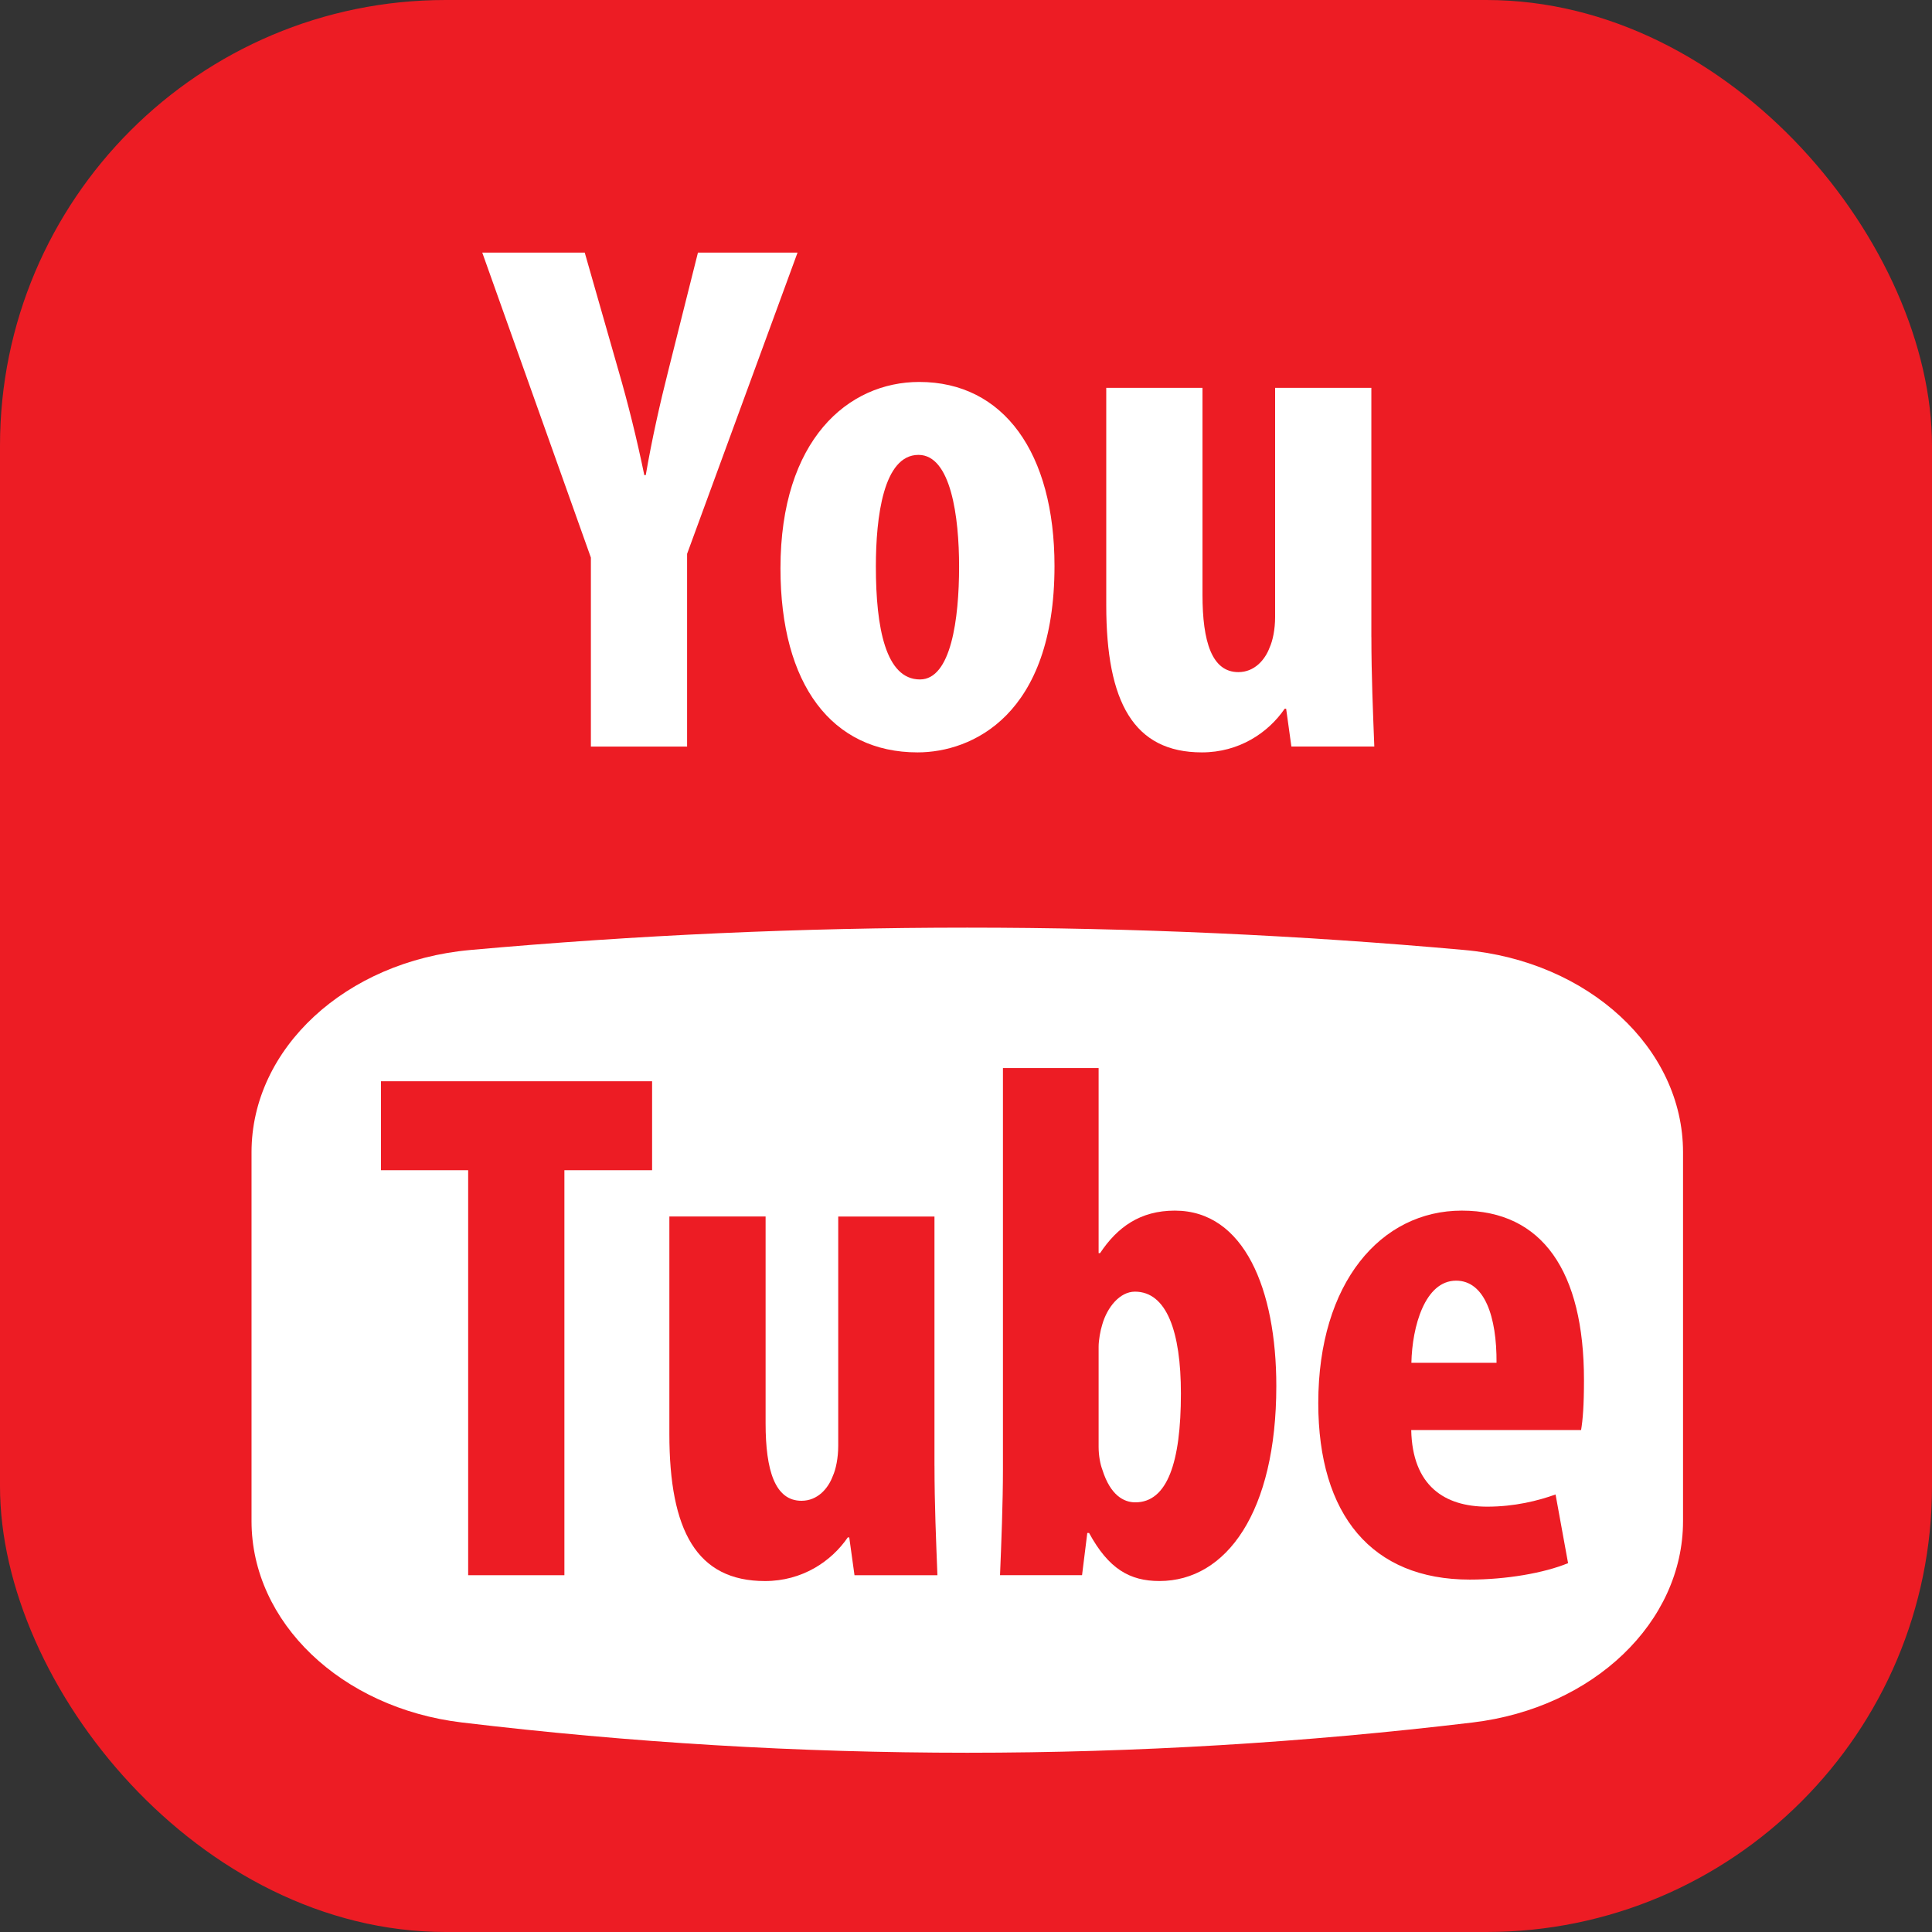
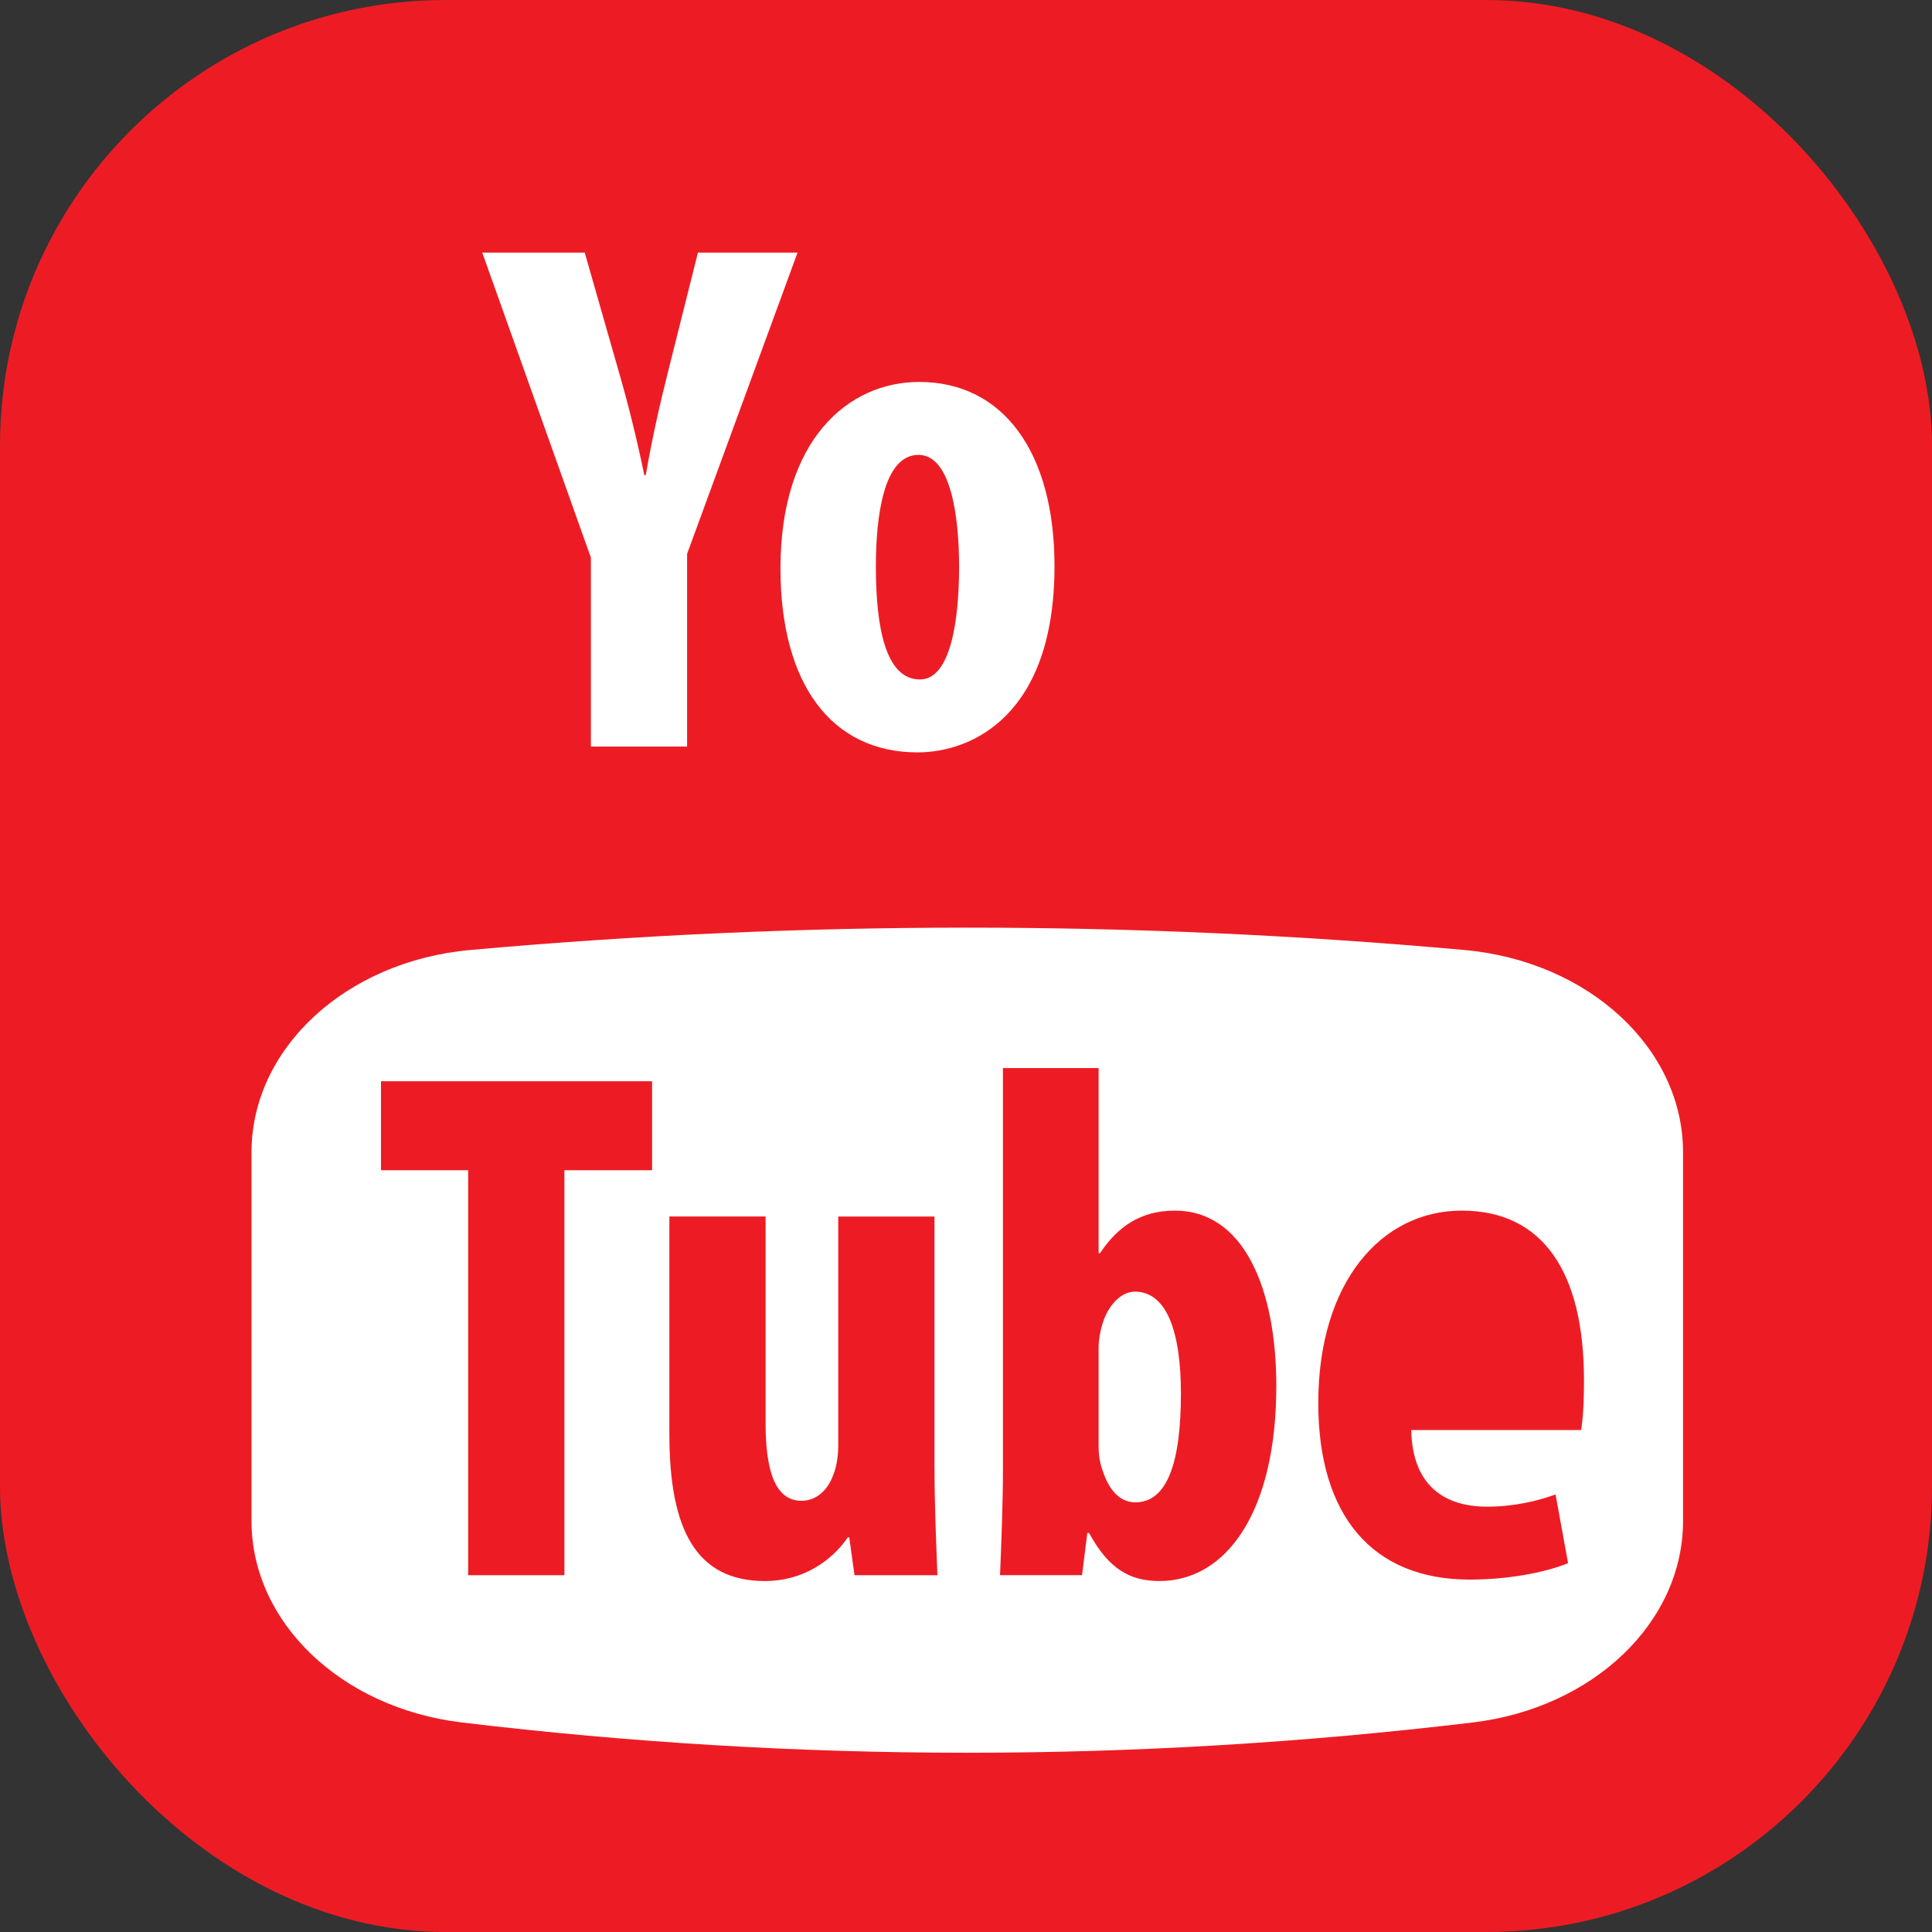
<svg xmlns="http://www.w3.org/2000/svg" id="_Слой_1" data-name="Слой 1" viewBox="0 0 582 582">
  <rect x="0" y="0" width="582" height="582" fill="#333333" stroke="none" />
  <defs>
    <style>
      .cls-1 {
        fill: #fff;
      }

      .cls-2 {
        fill: #ed1c24;
      }
    </style>
  </defs>
  <rect class="cls-2" width="582" height="582" rx="134.25" ry="134.25" />
  <g>
    <path class="cls-1" d="M178,224.89v-56.92l-32.72-91.87h30.87l10.14,35.45c2.8,9.6,5.57,20.7,7.8,31.57h.44c1.84-10.7,4.26-21.53,6.98-32.23l8.74-34.79h30l-33.27,90.74v58.06h-28.99Z" />
    <path class="cls-1" d="M317.66,170.51c0,44.99-24.9,56.14-41.24,56.14-25.81,0-41.31-20.38-41.31-55.45,0-38.73,20.38-56.14,41.81-56.14,25.46,0,40.74,21.42,40.74,55.45Zm-53.81,.17c0,18.44,2.96,34,13.28,34,9.35,0,11.79-18.17,11.79-34,0-14.96-2.44-33.65-12.23-33.65-10.57,0-12.84,18.7-12.84,33.65Z" />
-     <path class="cls-1" d="M413.12,191.91c0,11.57,.49,22.88,.88,32.98h-24.98l-1.58-11.39h-.44c-4.99,7.28-13.76,13.15-24.94,13.15-20.57,0-28.81-15.17-28.81-44.3V116.83h28.99v62.32c0,14.15,2.82,23.32,10.81,23.32,4.89,0,8.05-3.75,9.41-7.4,.96-2.09,1.66-5.53,1.66-9.19V116.83h28.99v75.08Z" />
  </g>
  <path class="cls-1" d="M443.66,518.88c-101.52,12.16-203.03,12.16-304.55,0-36.37-4.36-63.34-30.2-63.34-60.65v-111.14c0-31.25,28.38-57.54,65.87-60.91,99.83-8.98,199.66-8.98,299.49,0,37.49,3.37,65.87,29.66,65.87,60.91v111.14c0,30.45-26.98,56.29-63.34,60.65Z" />
  <g>
    <path class="cls-2" d="M141.02,352.52h-26.25v-26.8h81.67v26.8h-26.42v122h-28.99v-122Z" />
    <path class="cls-2" d="M281.51,441.54c0,11.57,.49,22.88,.88,32.98h-24.98l-1.58-11.39h-.44c-4.99,7.28-13.76,13.15-24.94,13.15-20.57,0-28.81-15.17-28.81-44.3v-65.52h28.99v62.32c0,14.14,2.82,23.32,10.81,23.32,4.89,0,8.05-3.75,9.41-7.4,.96-2.09,1.66-5.53,1.66-9.19v-69.04h28.99v75.08Z" />
    <path class="cls-2" d="M301.25,474.52c.39-9.54,.88-21.73,.88-31.91v-120.86h28.82v55.74h.44c5.22-7.84,12.09-12.8,22.52-12.8,20.92,0,30.57,23.78,30.57,52.83,0,37.86-14.99,58.75-35.21,58.75-8.97,0-15.32-3.69-21.19-14.47h-.54l-1.58,12.7h-24.71Zm29.7-38.66c0,2.73,.52,5.29,1.14,6.92,2.42,7.69,6.47,9.79,9.9,9.79,9.67,0,13.75-12.07,13.75-32.78,0-18.65-4.3-30.69-13.85-30.69-4.54,0-8.35,4.67-9.85,9.93-.57,1.78-1.09,4.73-1.09,6.68v30.15Z" />
-     <path class="cls-2" d="M425.12,430.79c.35,16.84,10.09,23.08,22.88,23.08,8.24,0,15.32-1.77,20.6-3.67l3.77,20.69c-7.34,3.01-18.72,4.95-29.62,4.95-29.45,0-45.63-19.42-45.63-53.17,0-36.34,18.93-57.98,43.23-57.98s36.81,18.34,36.81,51.04c0,7.73-.35,11.98-.87,15.06h-51.18Zm25.7-20.26c.09-13.86-3.59-24.74-12.18-24.74-9.4,0-13.24,13.83-13.47,24.74h25.66Z" />
+     <path class="cls-2" d="M425.12,430.79c.35,16.84,10.09,23.08,22.88,23.08,8.24,0,15.32-1.77,20.6-3.67l3.77,20.69c-7.34,3.01-18.72,4.95-29.62,4.95-29.45,0-45.63-19.42-45.63-53.17,0-36.34,18.93-57.98,43.23-57.98s36.81,18.34,36.81,51.04c0,7.73-.35,11.98-.87,15.06h-51.18Zm25.7-20.26h25.66Z" />
  </g>
</svg>